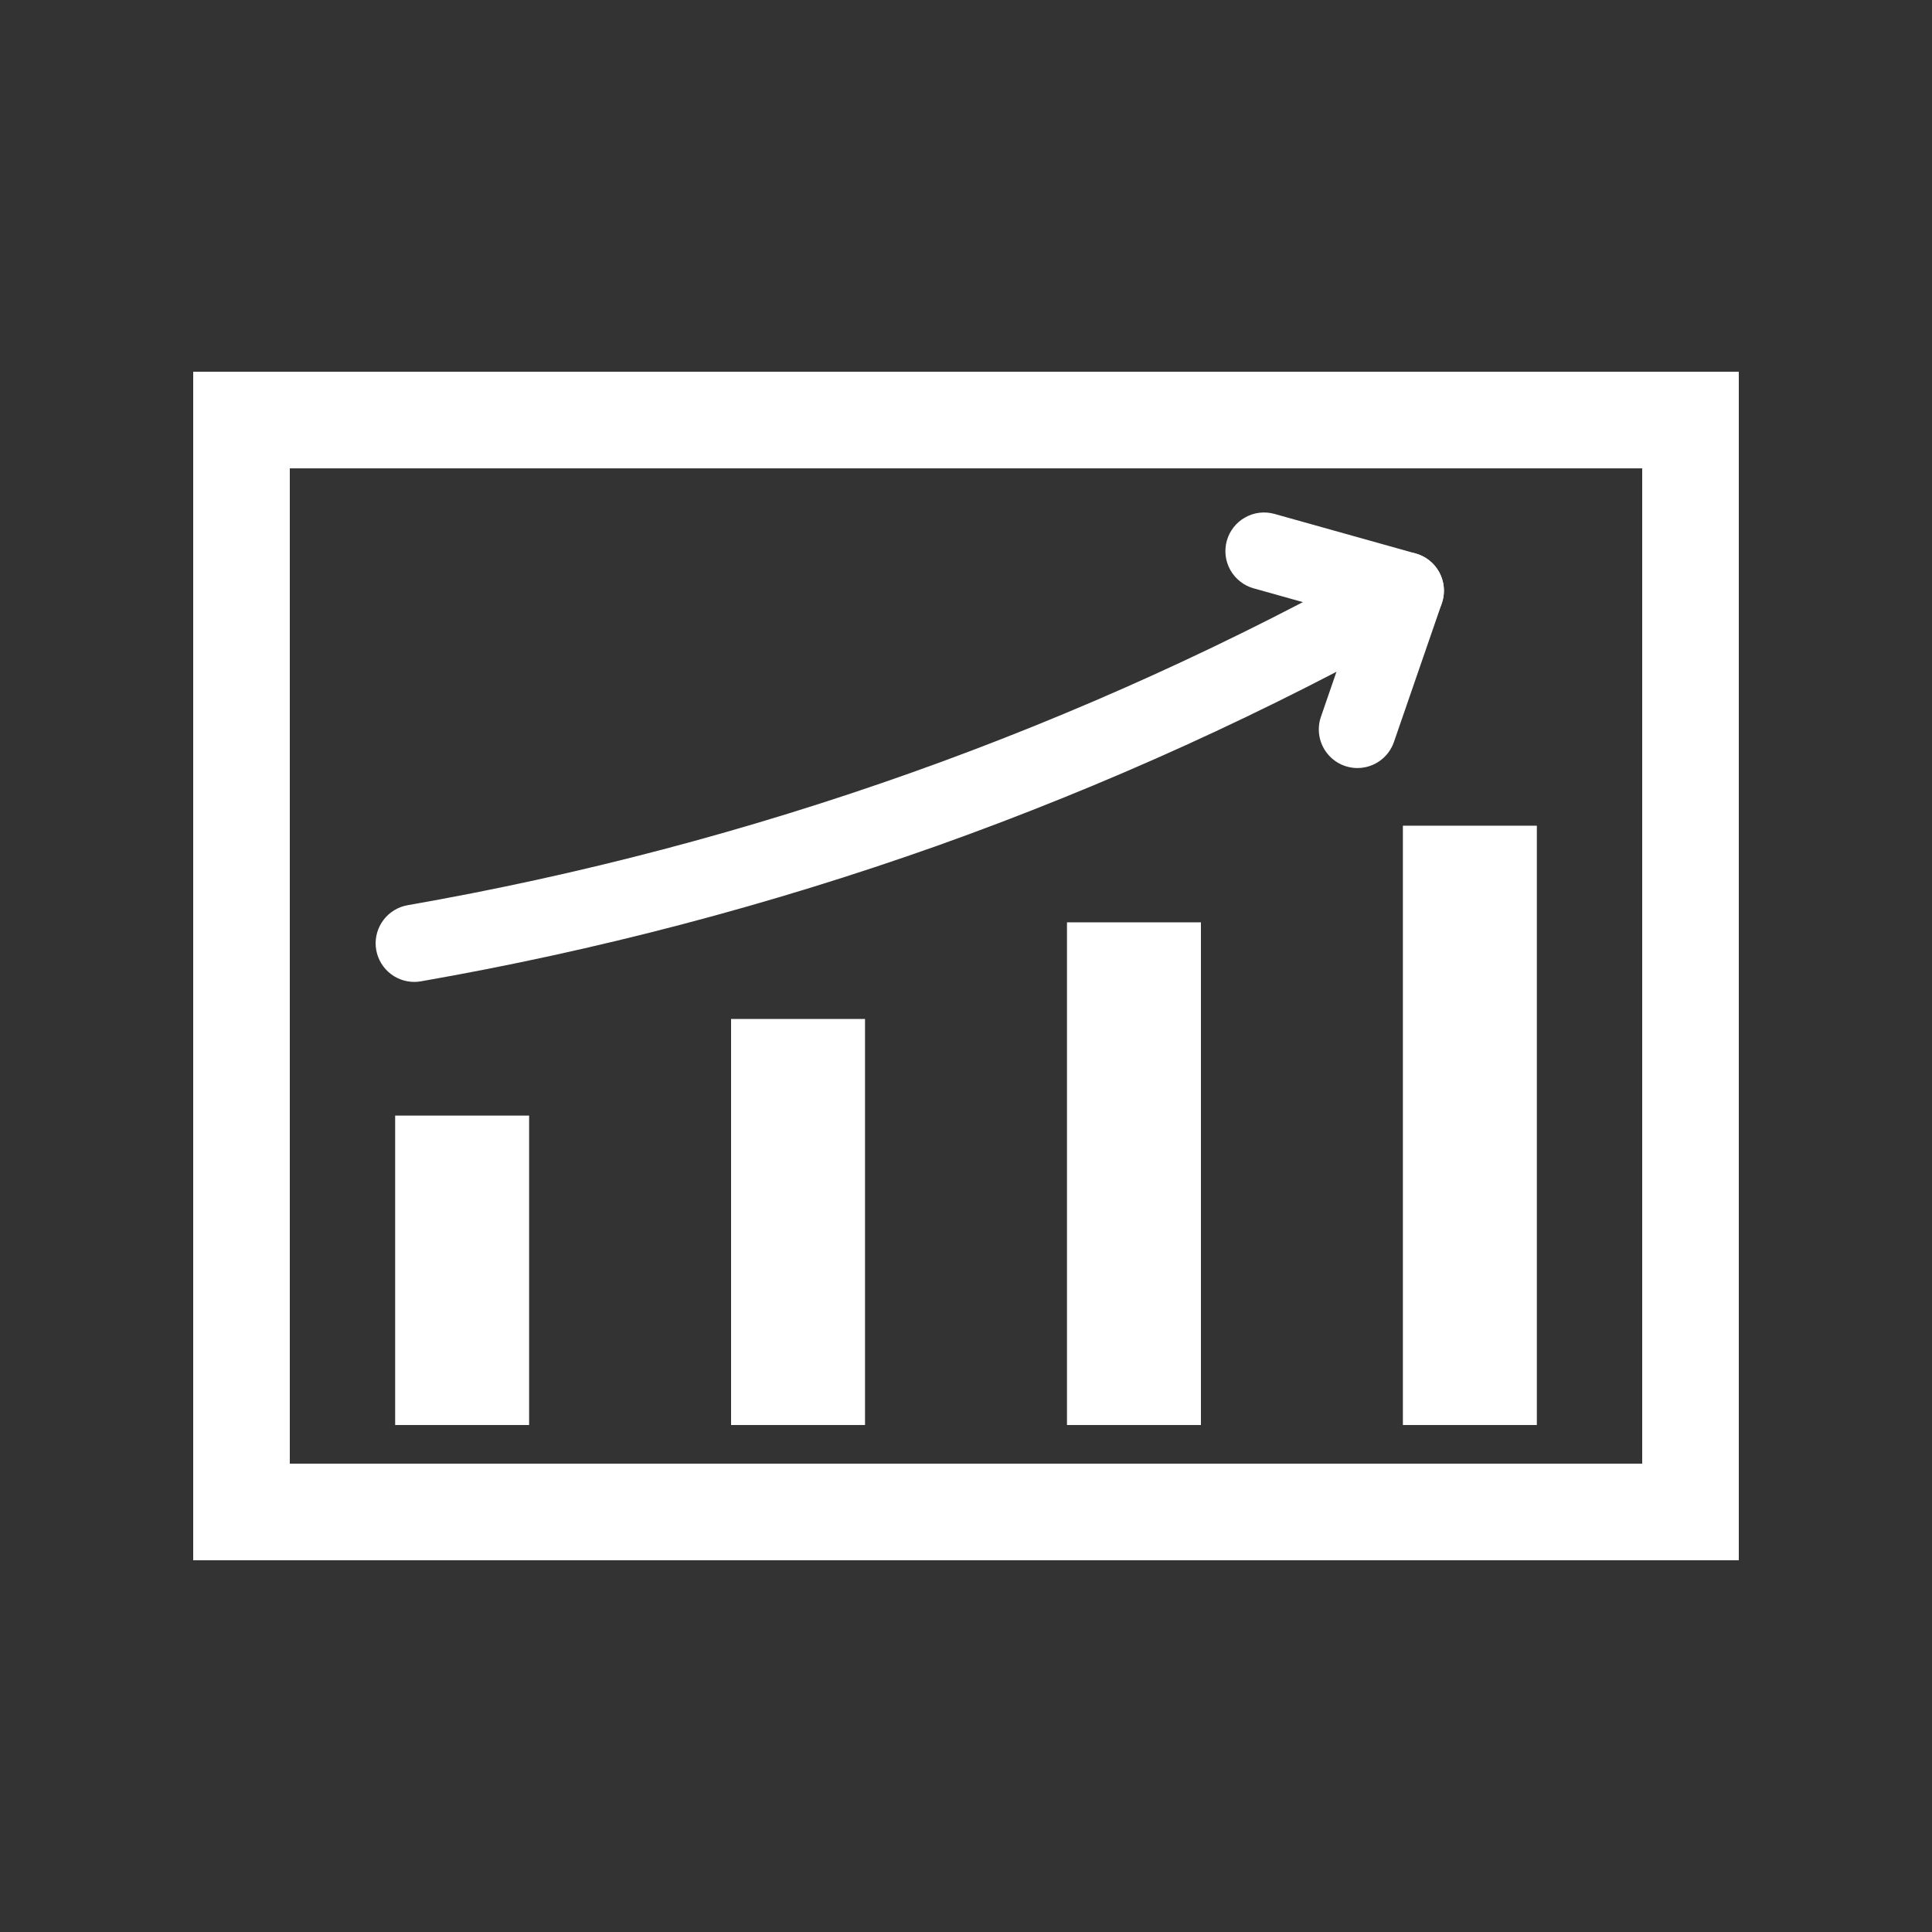
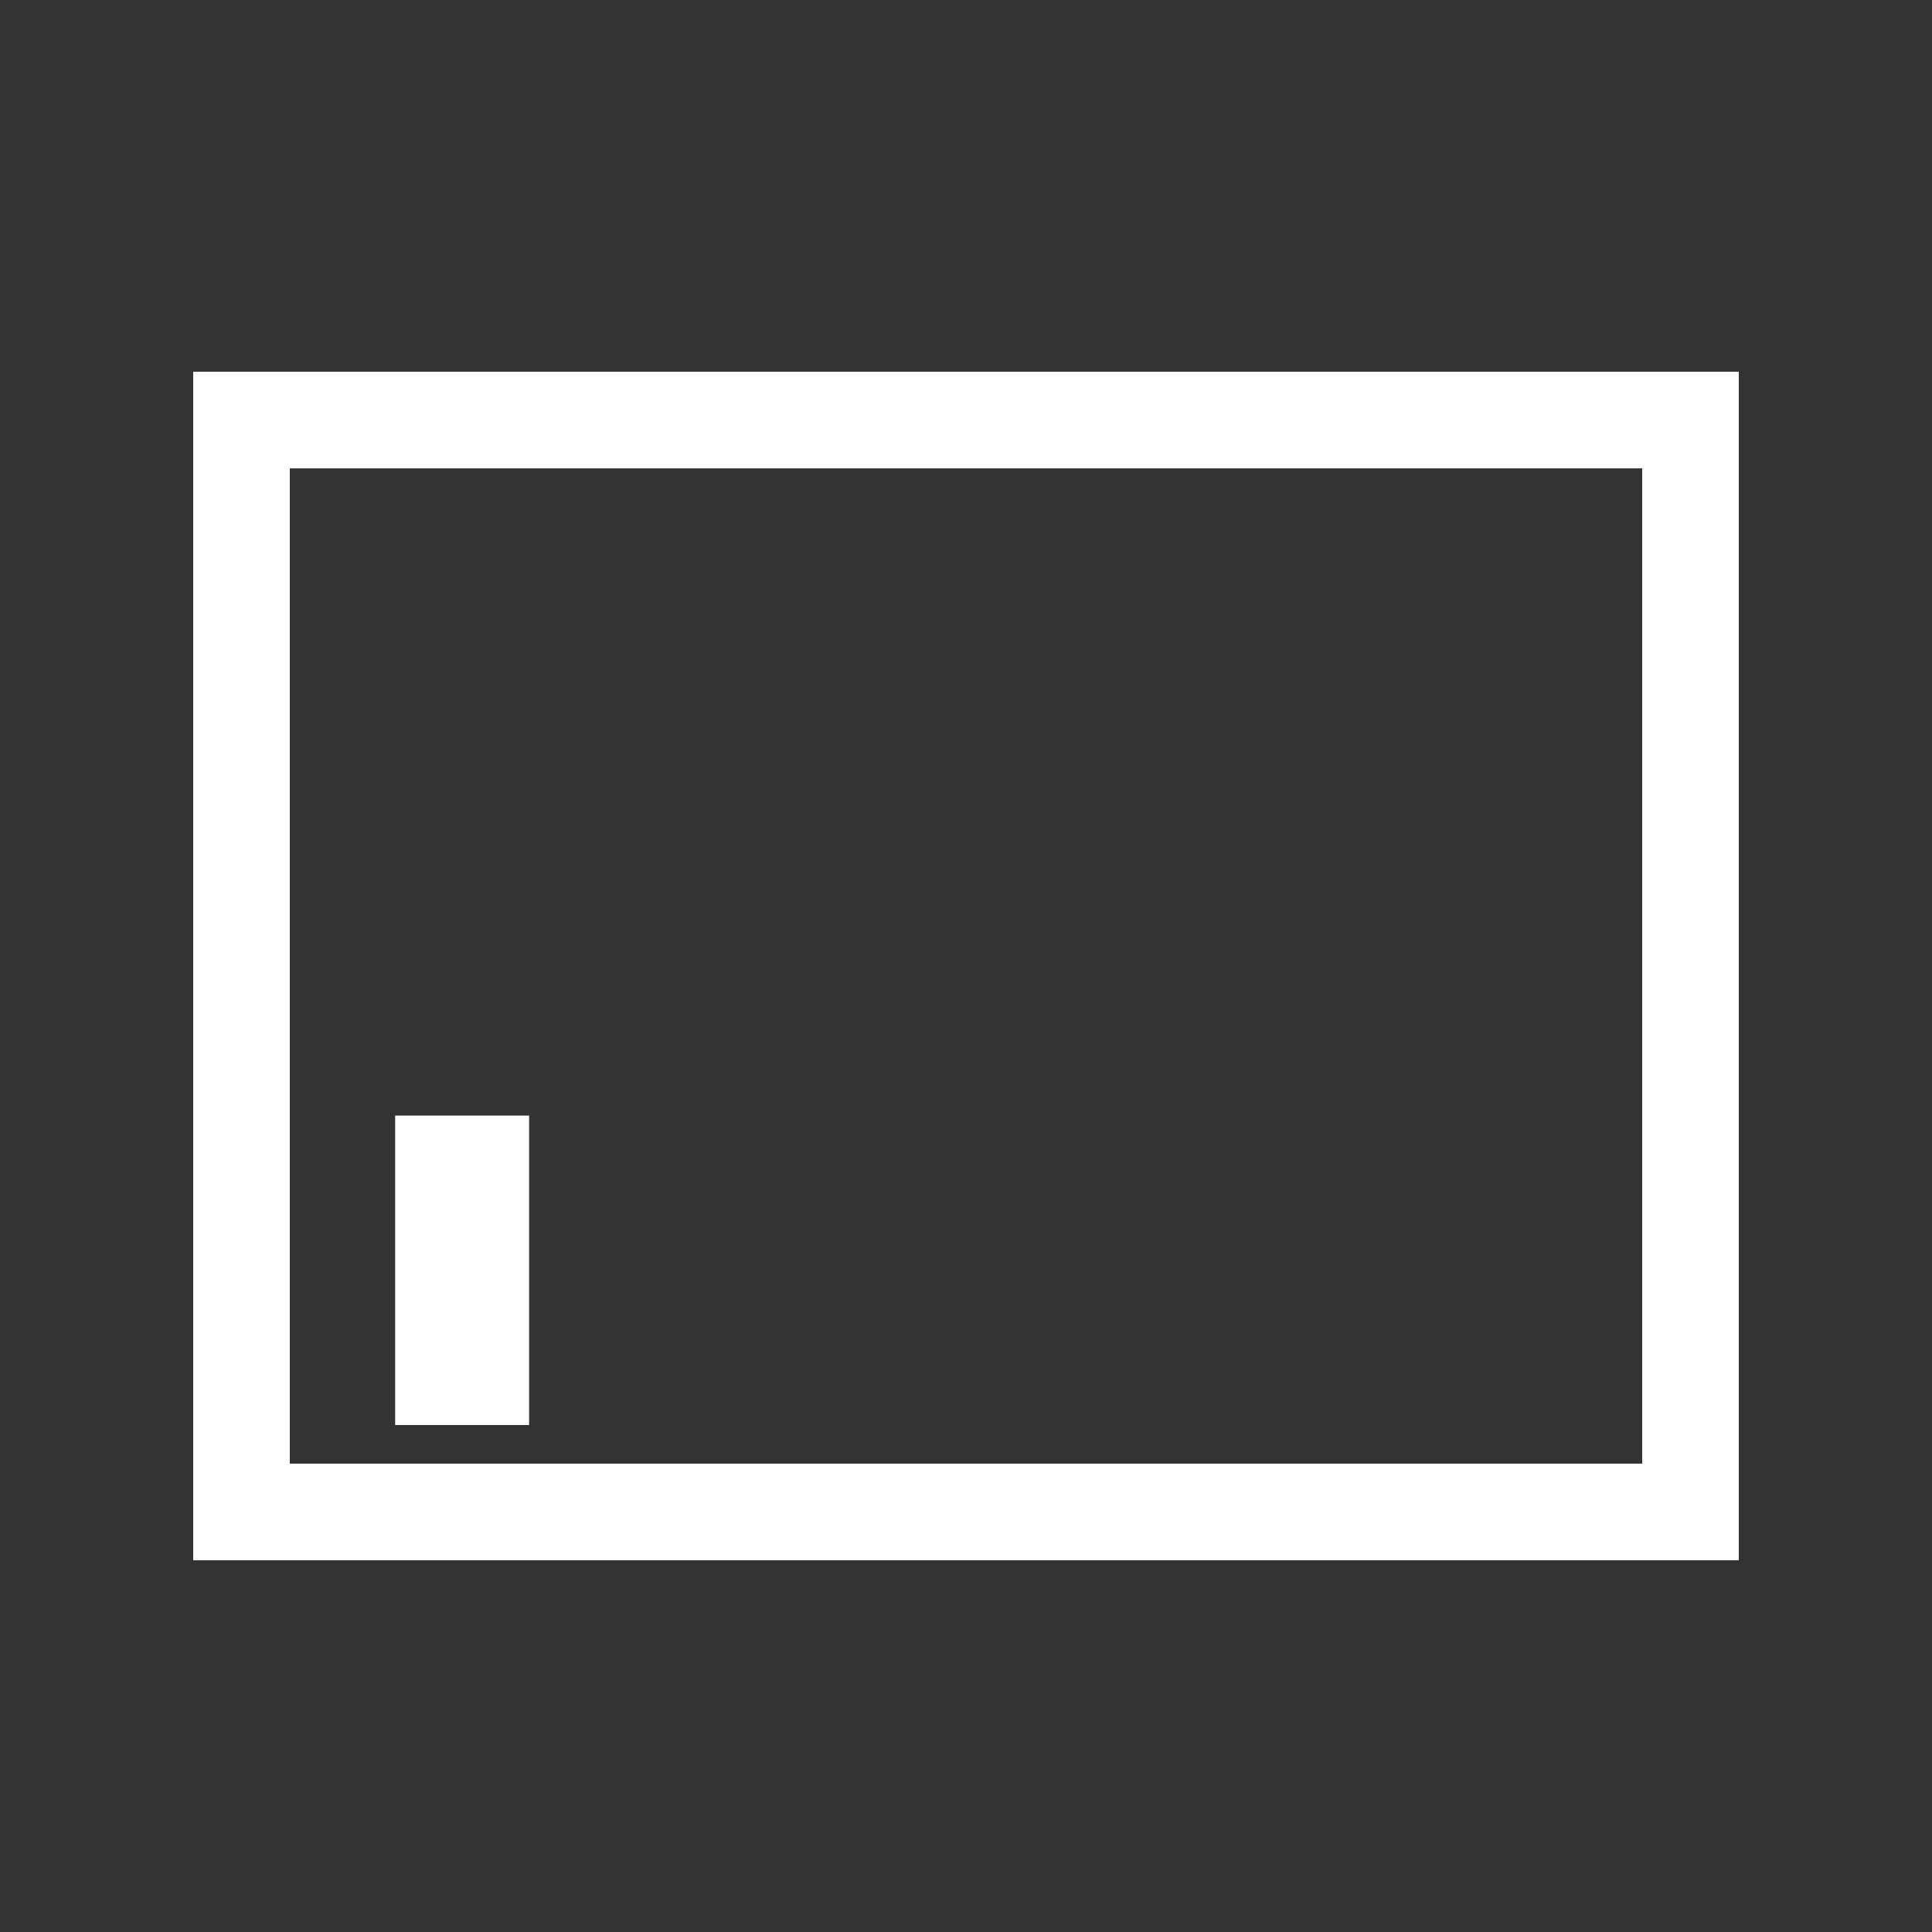
<svg xmlns="http://www.w3.org/2000/svg" width="60" height="60" viewBox="0 0 60 60" fill="none">
  <rect x="0" y="0" width="60" height="60" fill="#333333" stroke="none" />
  <path d="M6 11.545V48.455H54V11.545H6ZM51 45.455H9V14.545H51V45.455Z" fill="white" />
  <path d="M12.272 34.646H16.432V44.255H12.272V34.646Z" fill="white" />
-   <path d="M22.704 31.645H26.864V44.255H22.704V31.645Z" fill="white" />
-   <path d="M33.136 28.644H37.296V44.255H33.136V28.644Z" fill="white" />
-   <path d="M43.568 25.643H47.728V44.255H43.568V25.643Z" fill="white" />
-   <path d="M12.864 30.494C12.564 30.494 12.275 30.381 12.054 30.178C11.833 29.975 11.696 29.696 11.67 29.397C11.645 29.098 11.732 28.801 11.915 28.563C12.098 28.325 12.363 28.164 12.659 28.112C23.329 26.25 33.607 22.593 43.056 17.298C43.334 17.142 43.662 17.104 43.968 17.19C44.275 17.276 44.534 17.481 44.69 17.759C44.845 18.036 44.884 18.364 44.798 18.671C44.711 18.977 44.507 19.236 44.229 19.392C39.395 22.101 34.342 24.398 29.122 26.26C23.9 28.113 18.531 29.523 13.072 30.476C13.004 30.488 12.934 30.494 12.864 30.494Z" fill="white" />
-   <path d="M42.157 23.852C41.966 23.852 41.777 23.806 41.607 23.719C41.437 23.631 41.291 23.504 41.18 23.348C41.069 23.193 40.996 23.012 40.969 22.823C40.942 22.634 40.96 22.441 41.023 22.26L42.093 19.157L38.932 18.271C38.78 18.229 38.639 18.157 38.515 18.059C38.391 17.962 38.287 17.841 38.21 17.704C38.133 17.567 38.083 17.415 38.064 17.259C38.046 17.102 38.058 16.944 38.1 16.792C38.143 16.64 38.215 16.498 38.312 16.374C38.41 16.25 38.53 16.147 38.668 16.07C38.805 15.992 38.956 15.943 39.113 15.924C39.269 15.905 39.428 15.918 39.58 15.96L43.966 17.189C44.124 17.233 44.27 17.309 44.398 17.412C44.525 17.515 44.629 17.642 44.705 17.787C44.781 17.932 44.827 18.091 44.839 18.254C44.851 18.417 44.83 18.581 44.777 18.736L43.291 23.04C43.21 23.277 43.057 23.482 42.854 23.628C42.651 23.773 42.407 23.852 42.157 23.852Z" fill="white" />
</svg>